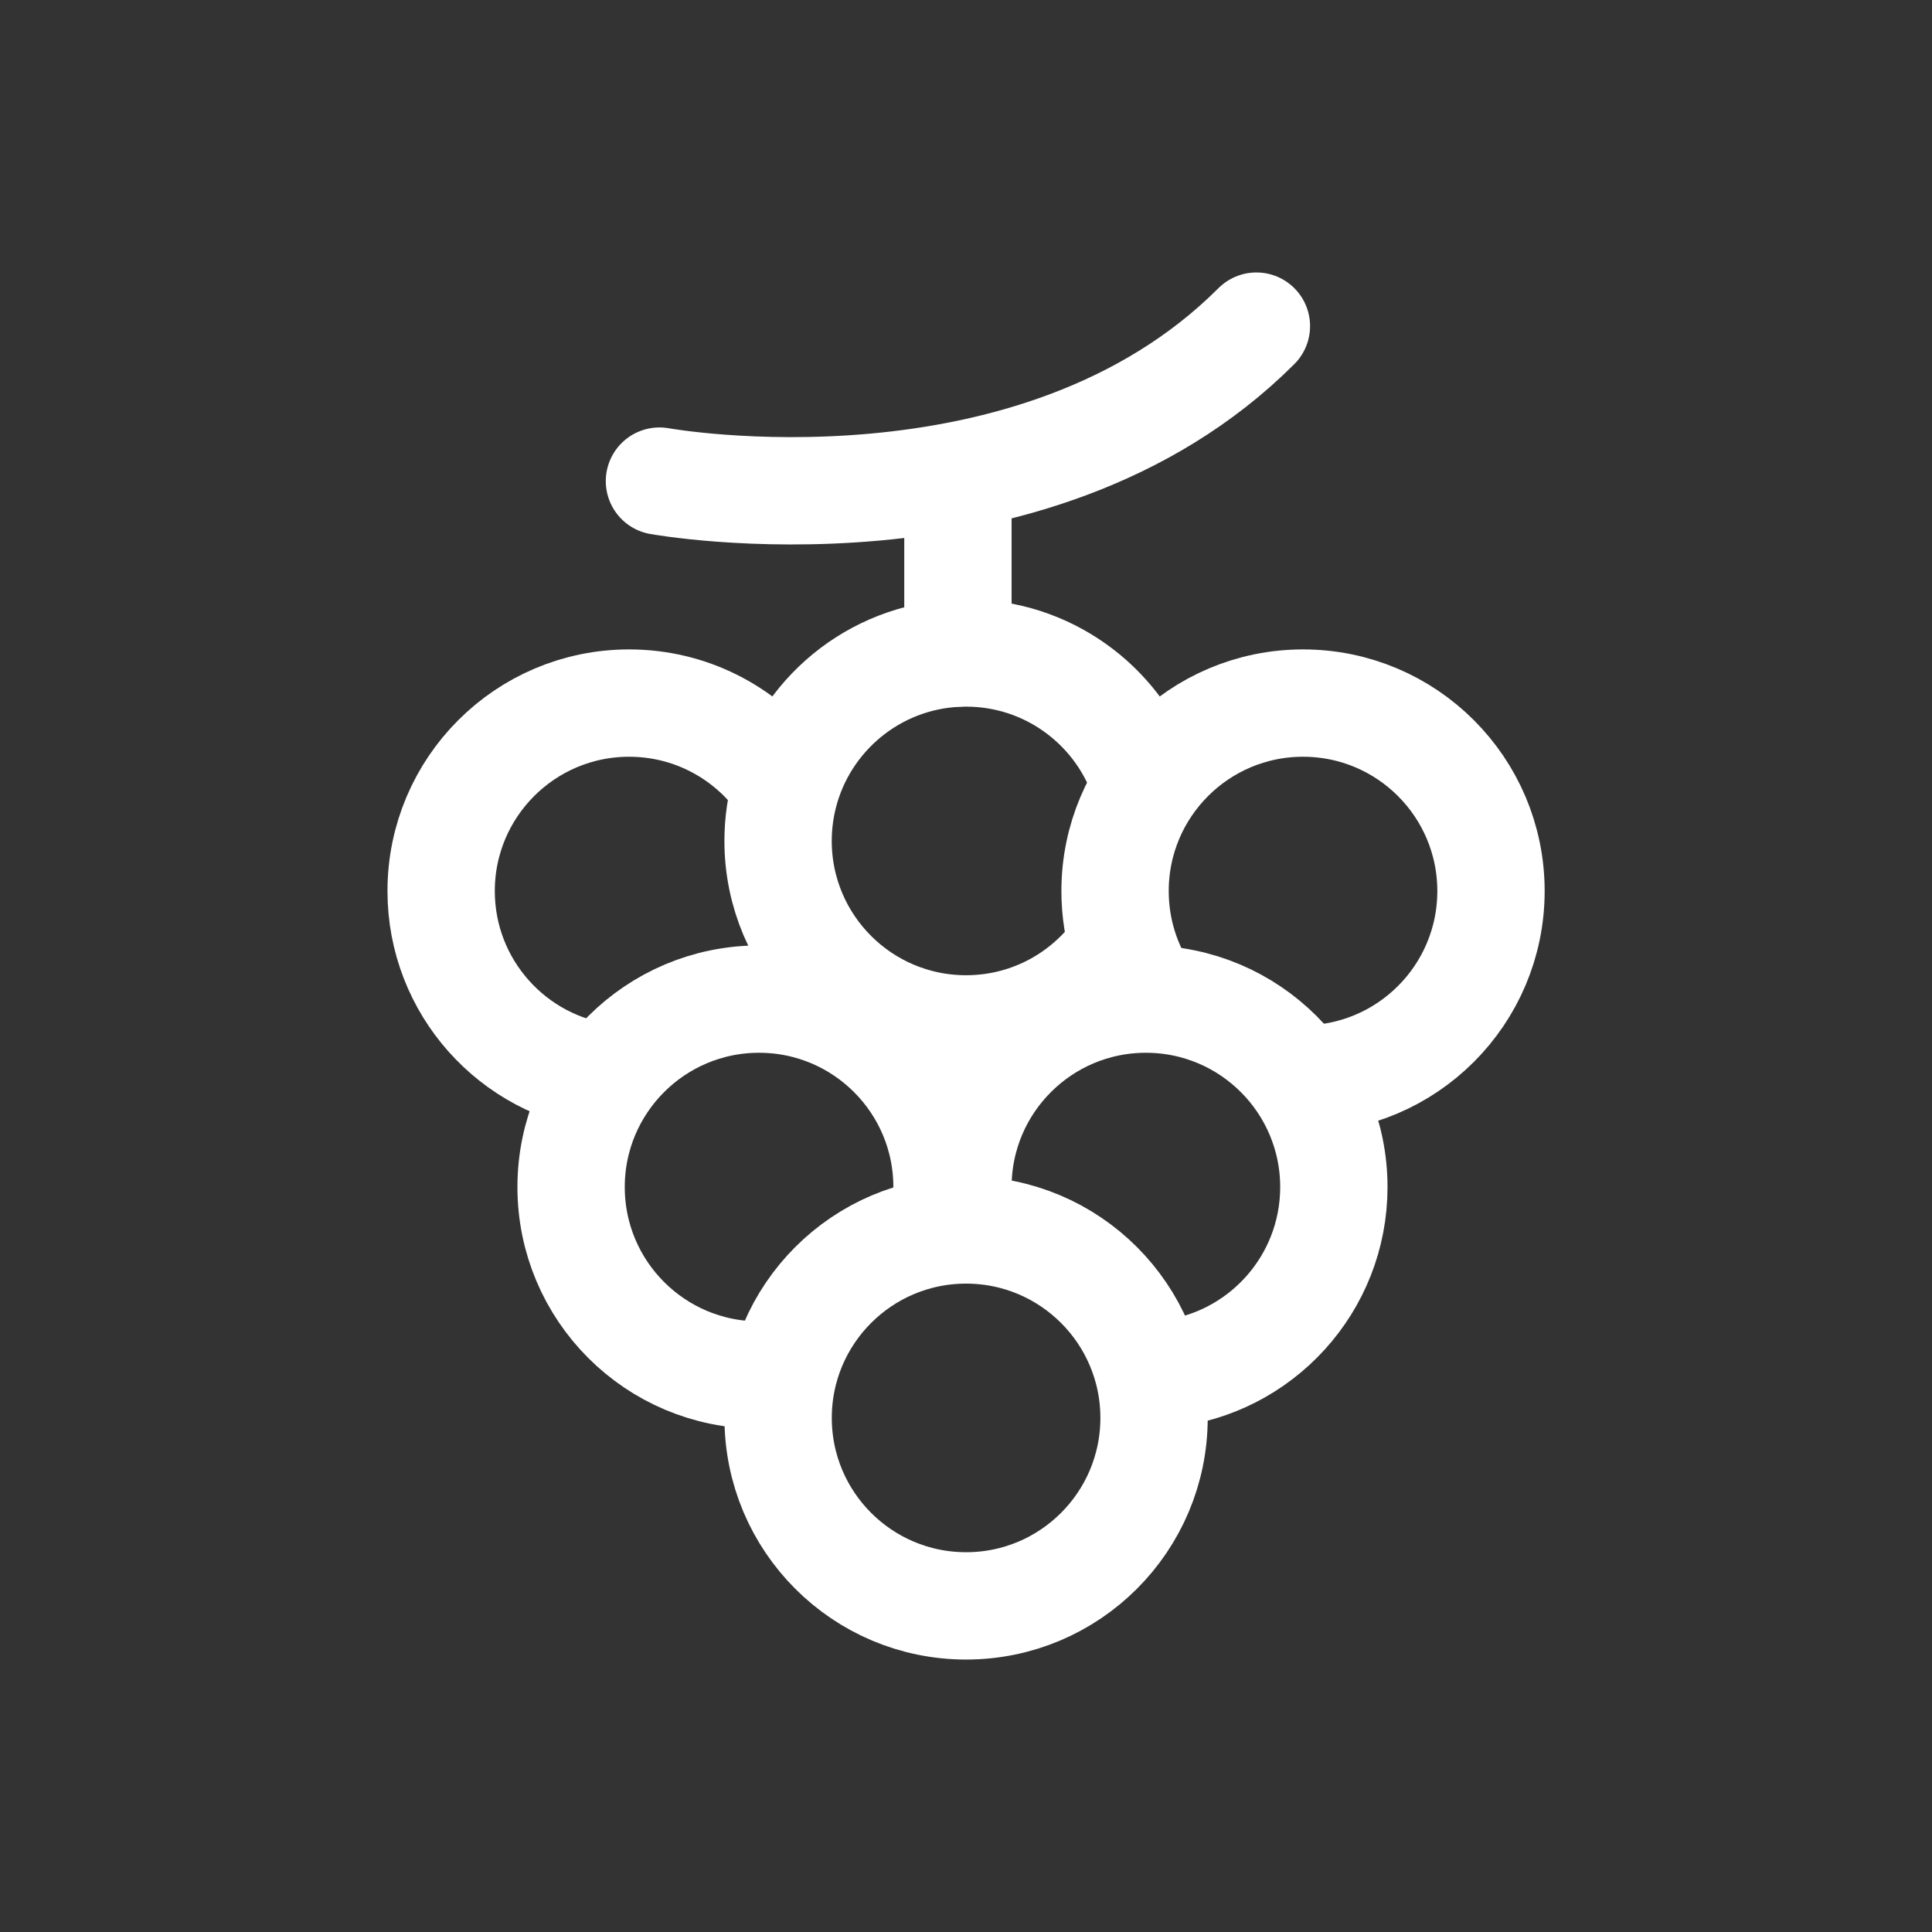
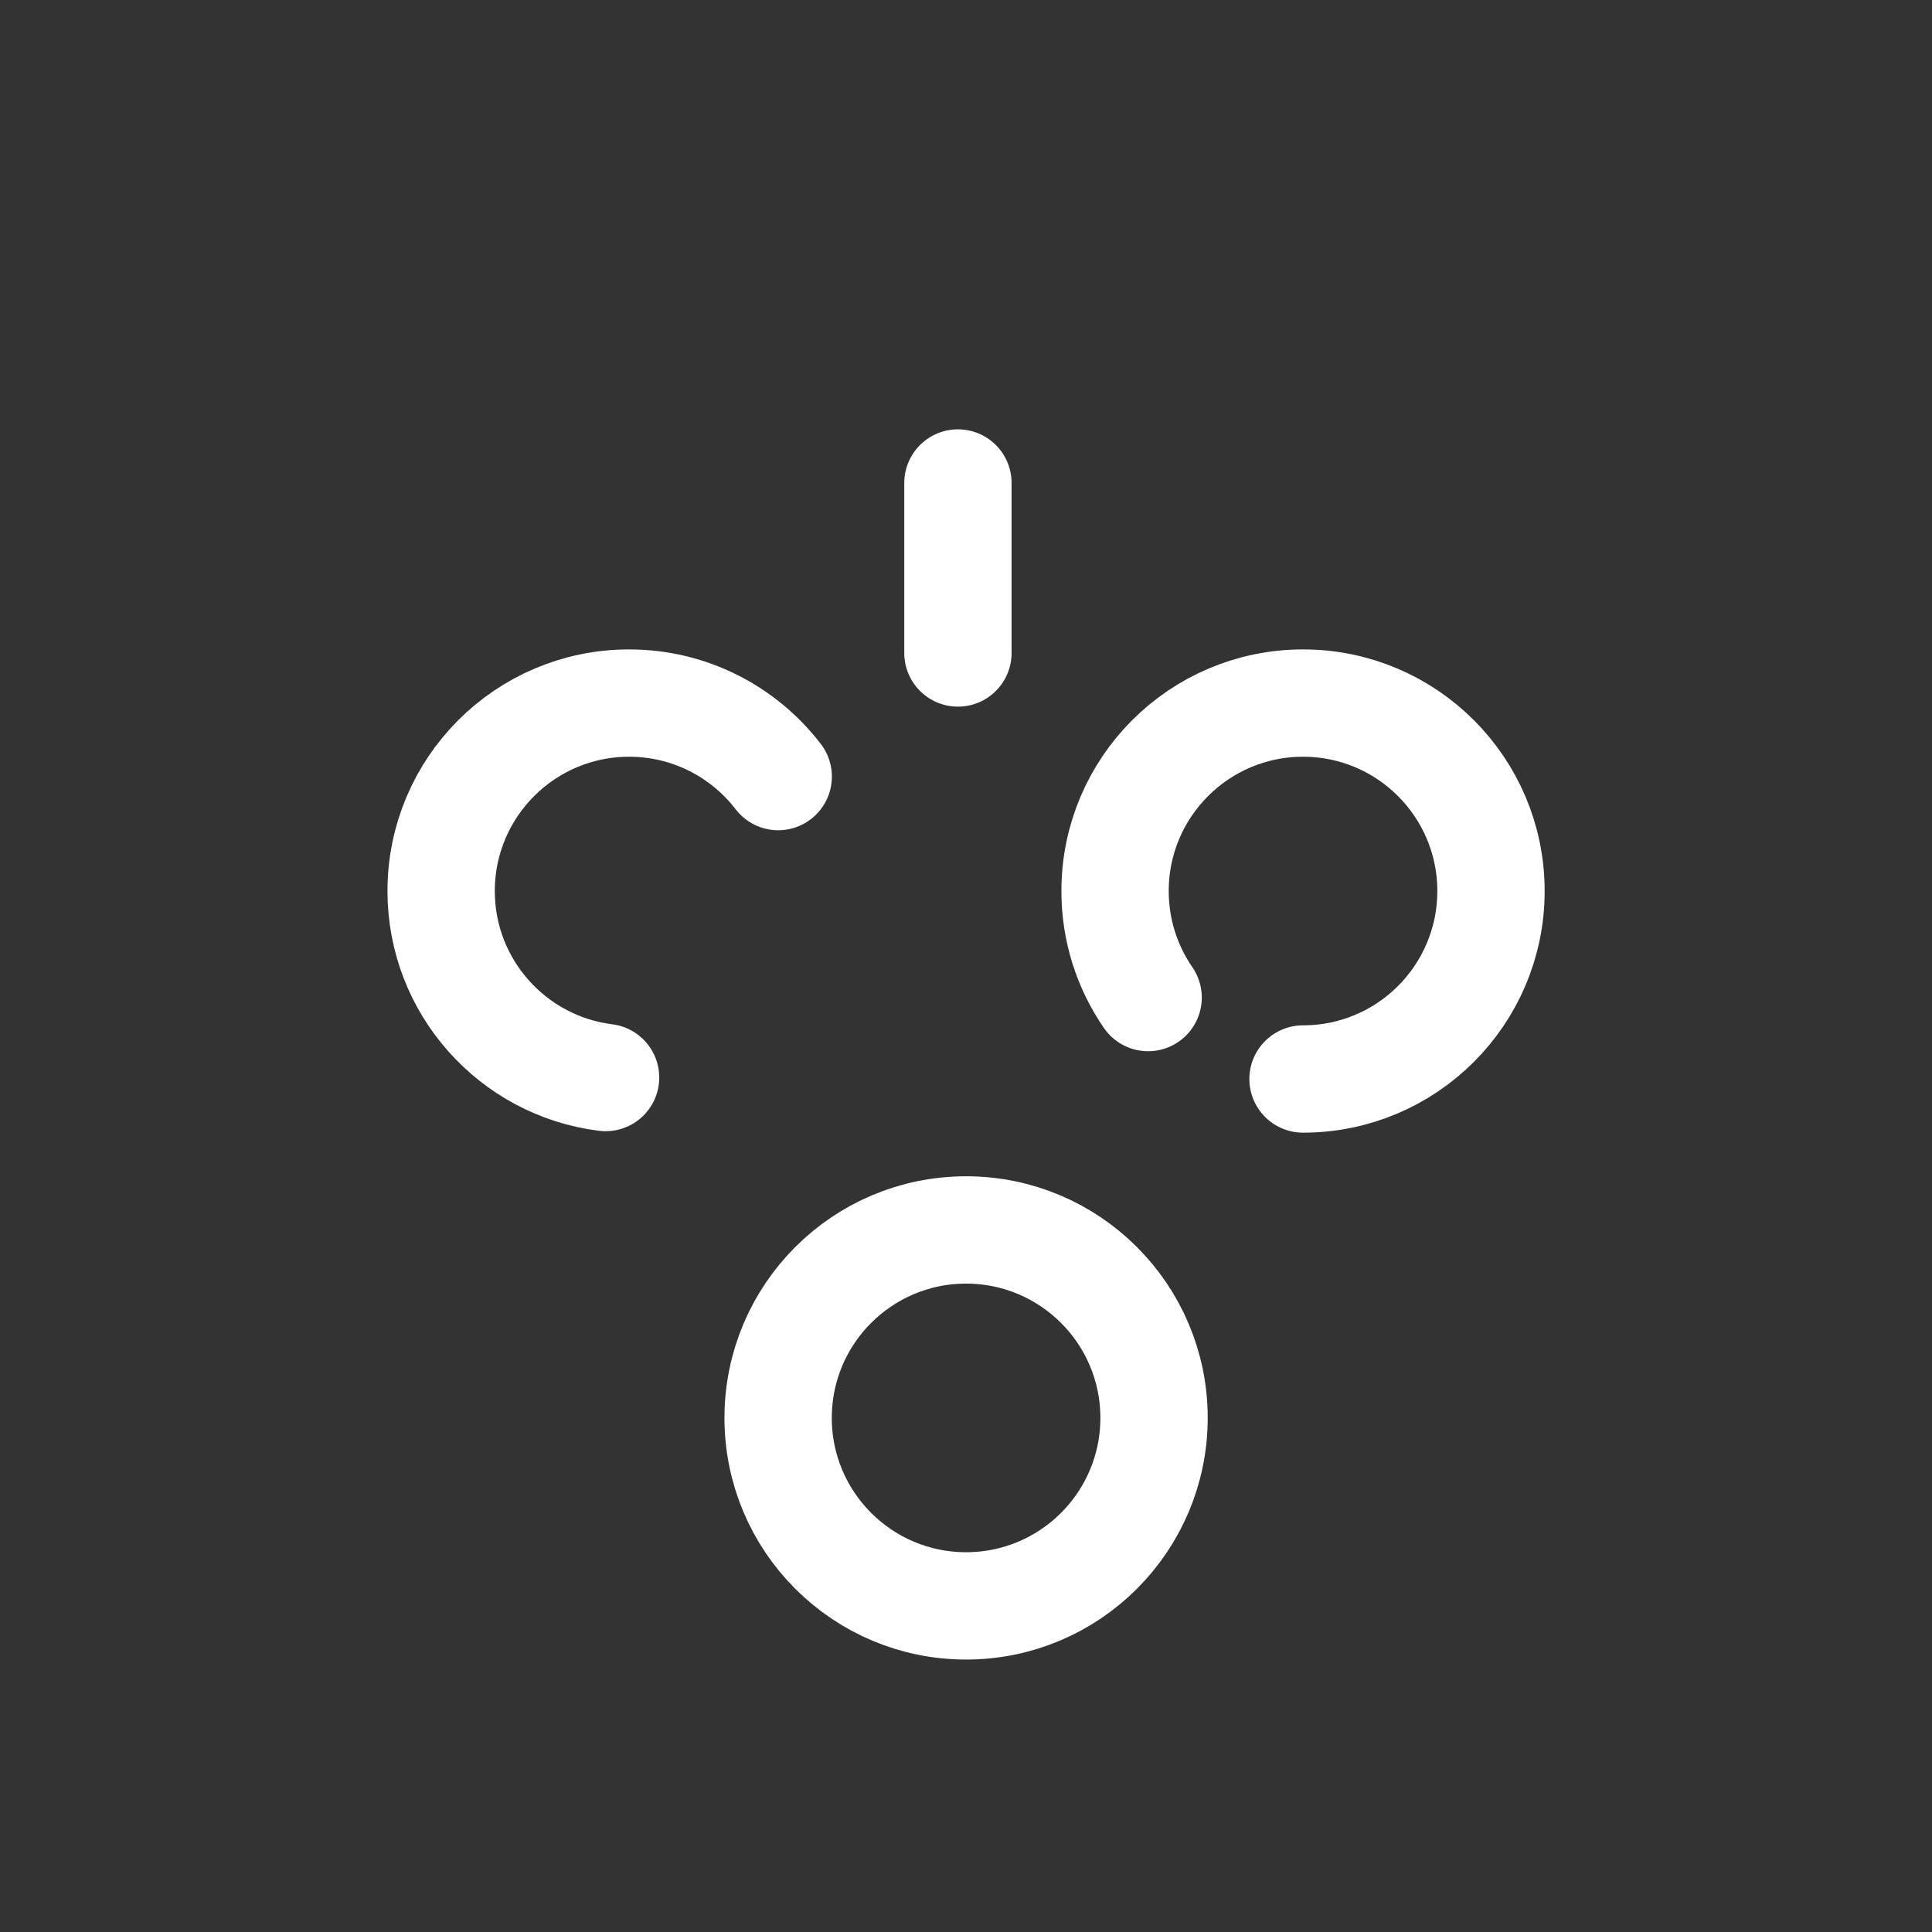
<svg xmlns="http://www.w3.org/2000/svg" version="1.1" x="0px" y="0px" viewBox="0 0 45 45" enable-background="new 0 0 45 45" xml:space="preserve">
  <rect x="0" y="0" width="45" height="45" fill="#333333" stroke="none" />
  <g id="marker">
</g>
  <g id="icons">
    <g>
      <path fill="none" stroke="#FFFFFF" stroke-width="2.5" stroke-linecap="round" stroke-linejoin="round" stroke-miterlimit="10" d="    M18.126,18.088c-0.8-1.041-2.058-1.712-3.473-1.712c-2.418,0-4.378,1.96-4.378,4.378c0,2.232,1.671,4.074,3.83,4.344" />
-       <path fill="none" stroke="#FFFFFF" stroke-width="2.5" stroke-linecap="round" stroke-linejoin="round" stroke-miterlimit="10" d="    M26.609,18.069c-0.617-1.67-2.223-2.86-4.108-2.86c-1.985,0-3.662,1.321-4.198,3.133c-0.117,0.395-0.18,0.813-0.18,1.245    c0,2.418,1.96,4.378,4.378,4.378c1.414,0,2.671-0.67,3.472-1.711" />
      <path fill="none" stroke="#FFFFFF" stroke-width="2.5" stroke-linecap="round" stroke-linejoin="round" stroke-miterlimit="10" d="    M30.35,25.132c2.418,0,4.378-1.96,4.378-4.378s-1.96-4.378-4.378-4.378s-4.378,1.96-4.378,4.378c0,0.921,0.284,1.776,0.77,2.481" />
-       <path fill="none" stroke="#FFFFFF" stroke-width="2.5" stroke-linecap="round" stroke-linejoin="round" stroke-miterlimit="10" d="    M22.058,27.649c0-2.418-1.96-4.378-4.378-4.378s-4.378,1.96-4.378,4.378s1.96,4.378,4.378,4.378" />
-       <path fill="none" stroke="#FFFFFF" stroke-width="2.5" stroke-linecap="round" stroke-linejoin="round" stroke-miterlimit="10" d="    M27.138,32.004c2.208-0.224,3.93-2.089,3.93-4.355c0-2.418-1.96-4.378-4.378-4.378s-4.378,1.96-4.378,4.378" />
      <circle fill="none" stroke="#FFFFFF" stroke-width="2.5" stroke-linecap="round" stroke-linejoin="round" stroke-miterlimit="10" cx="22.502" cy="33.026" r="4.378" />
-       <path fill="none" stroke="#FFFFFF" stroke-width="2.5" stroke-linecap="round" stroke-linejoin="round" stroke-miterlimit="10" d="    M15.36,11.206c0,0,8.715,1.578,13.904-3.61" />
      <line fill="none" stroke="#FFFFFF" stroke-width="2.5" stroke-linecap="round" stroke-linejoin="round" stroke-miterlimit="10" x1="22.312" y1="11.25" x2="22.312" y2="15.209" />
    </g>
  </g>
</svg>